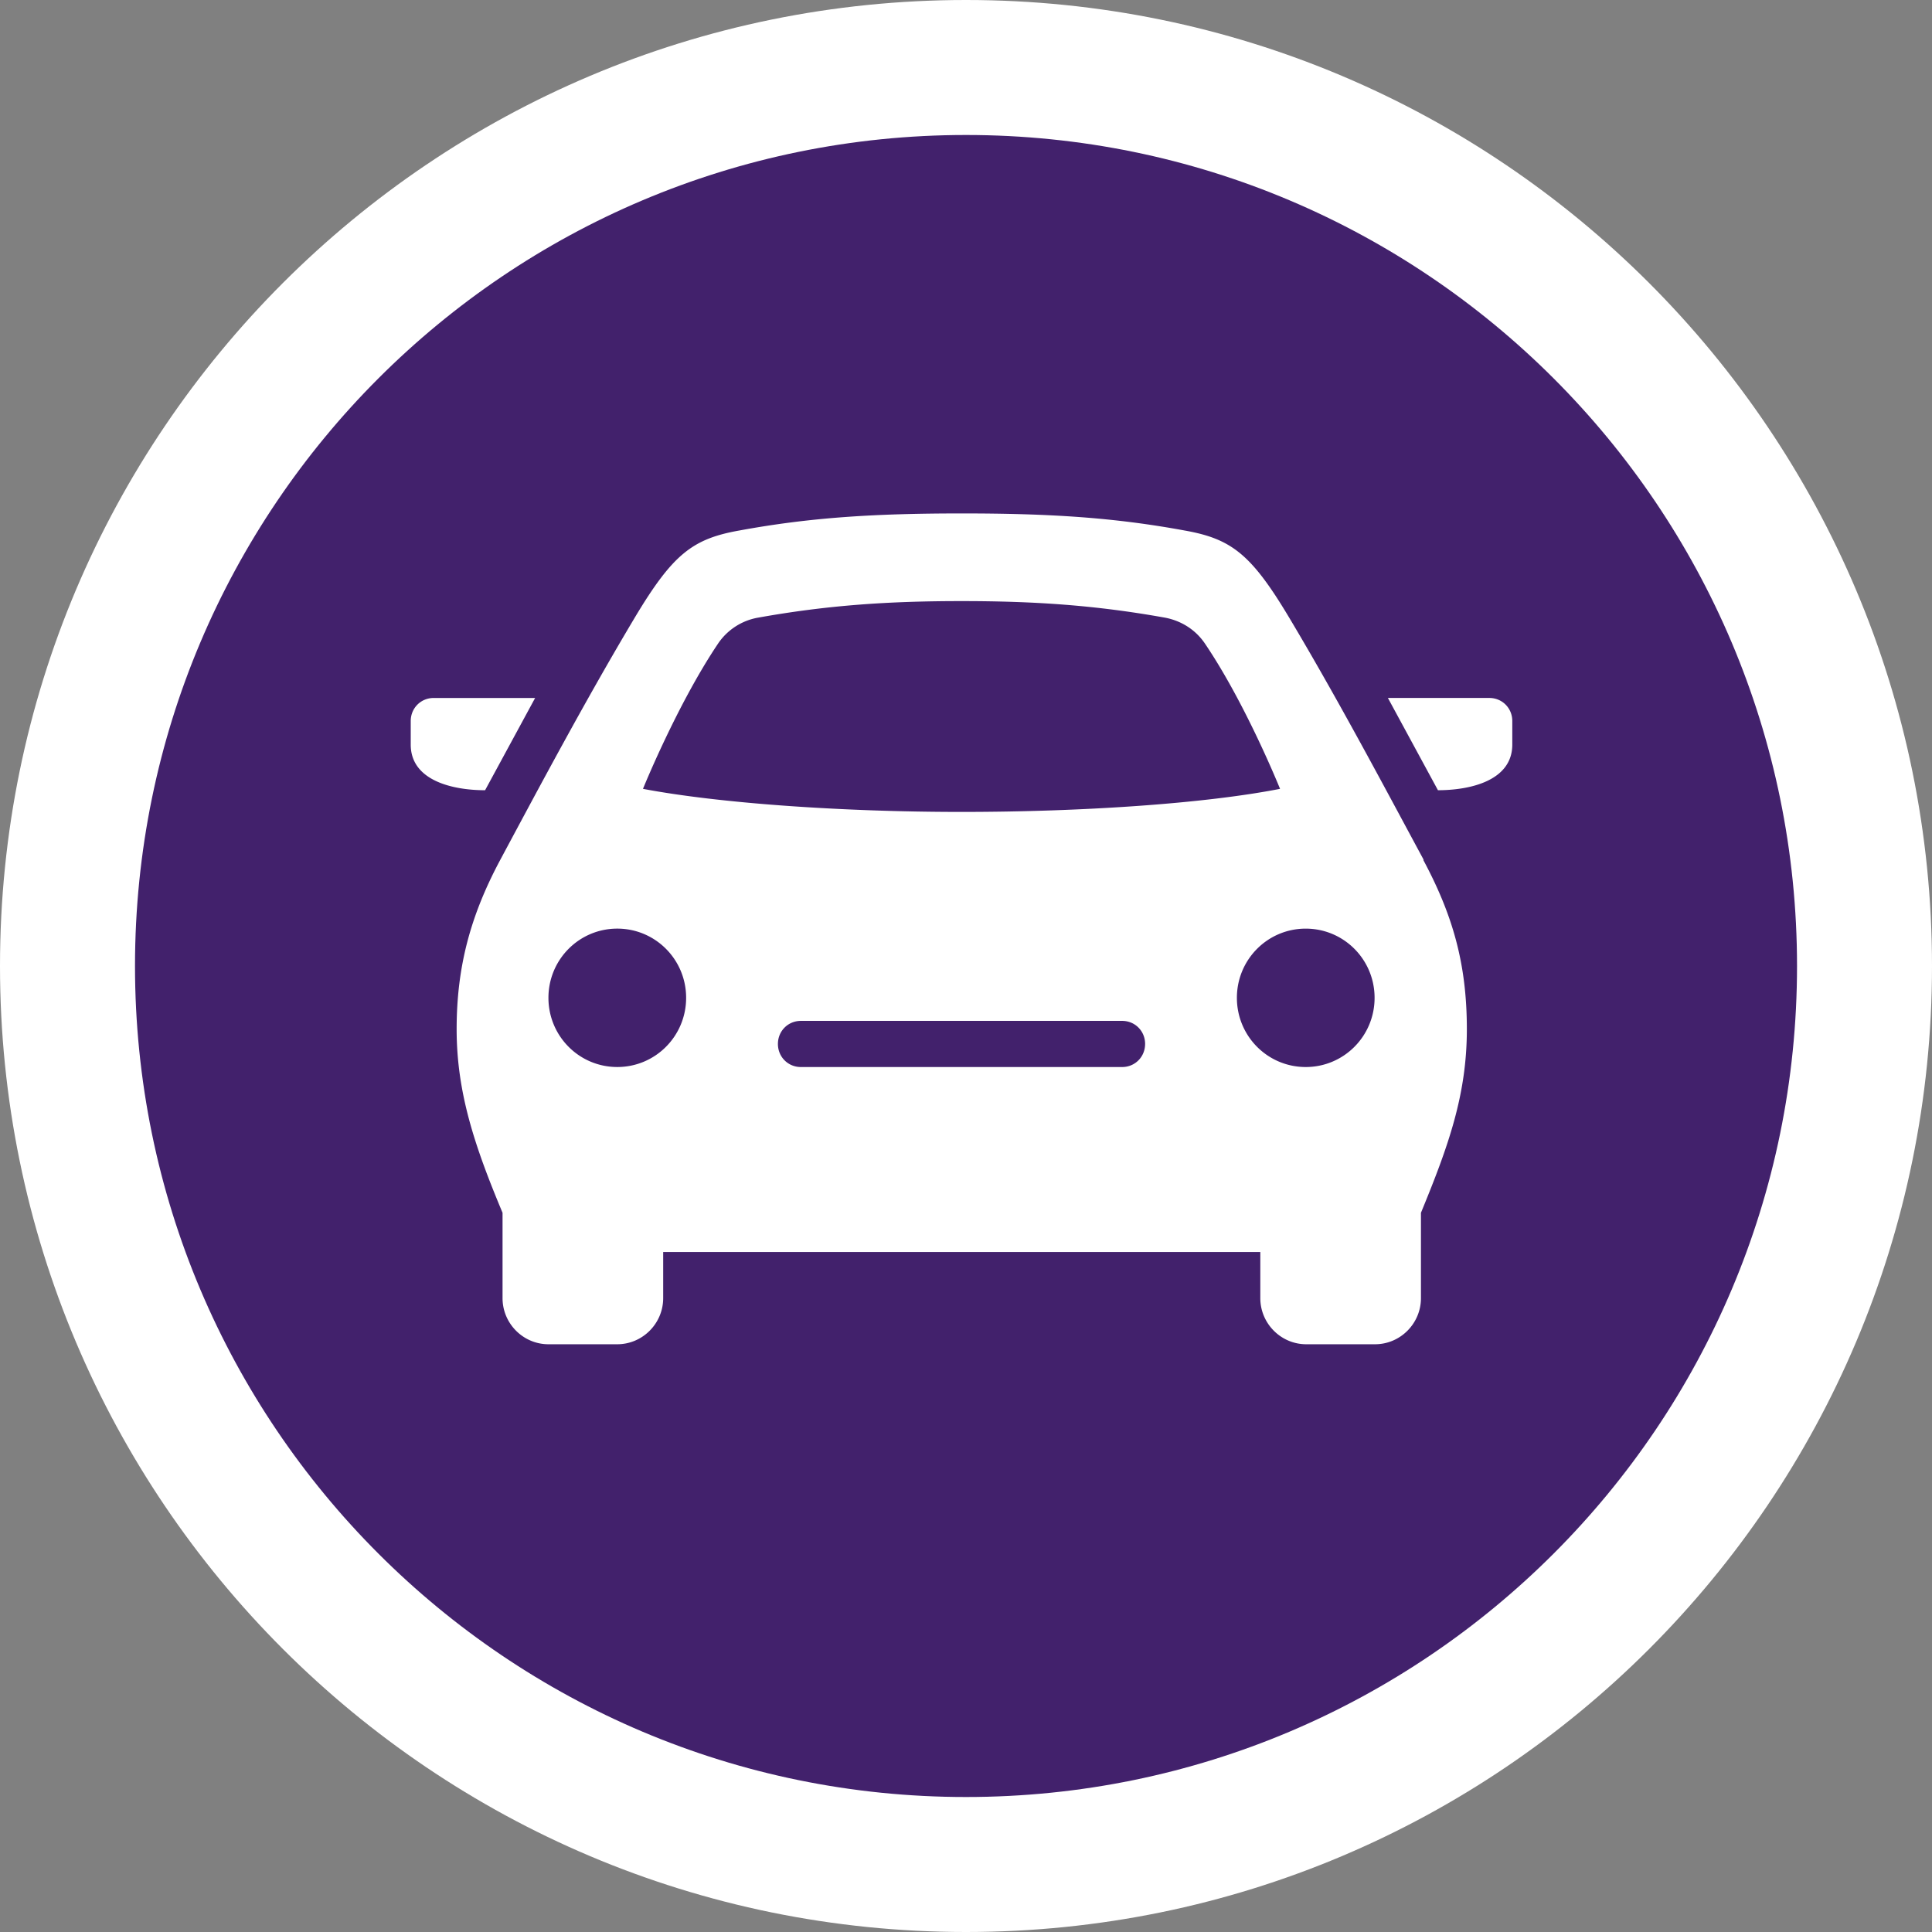
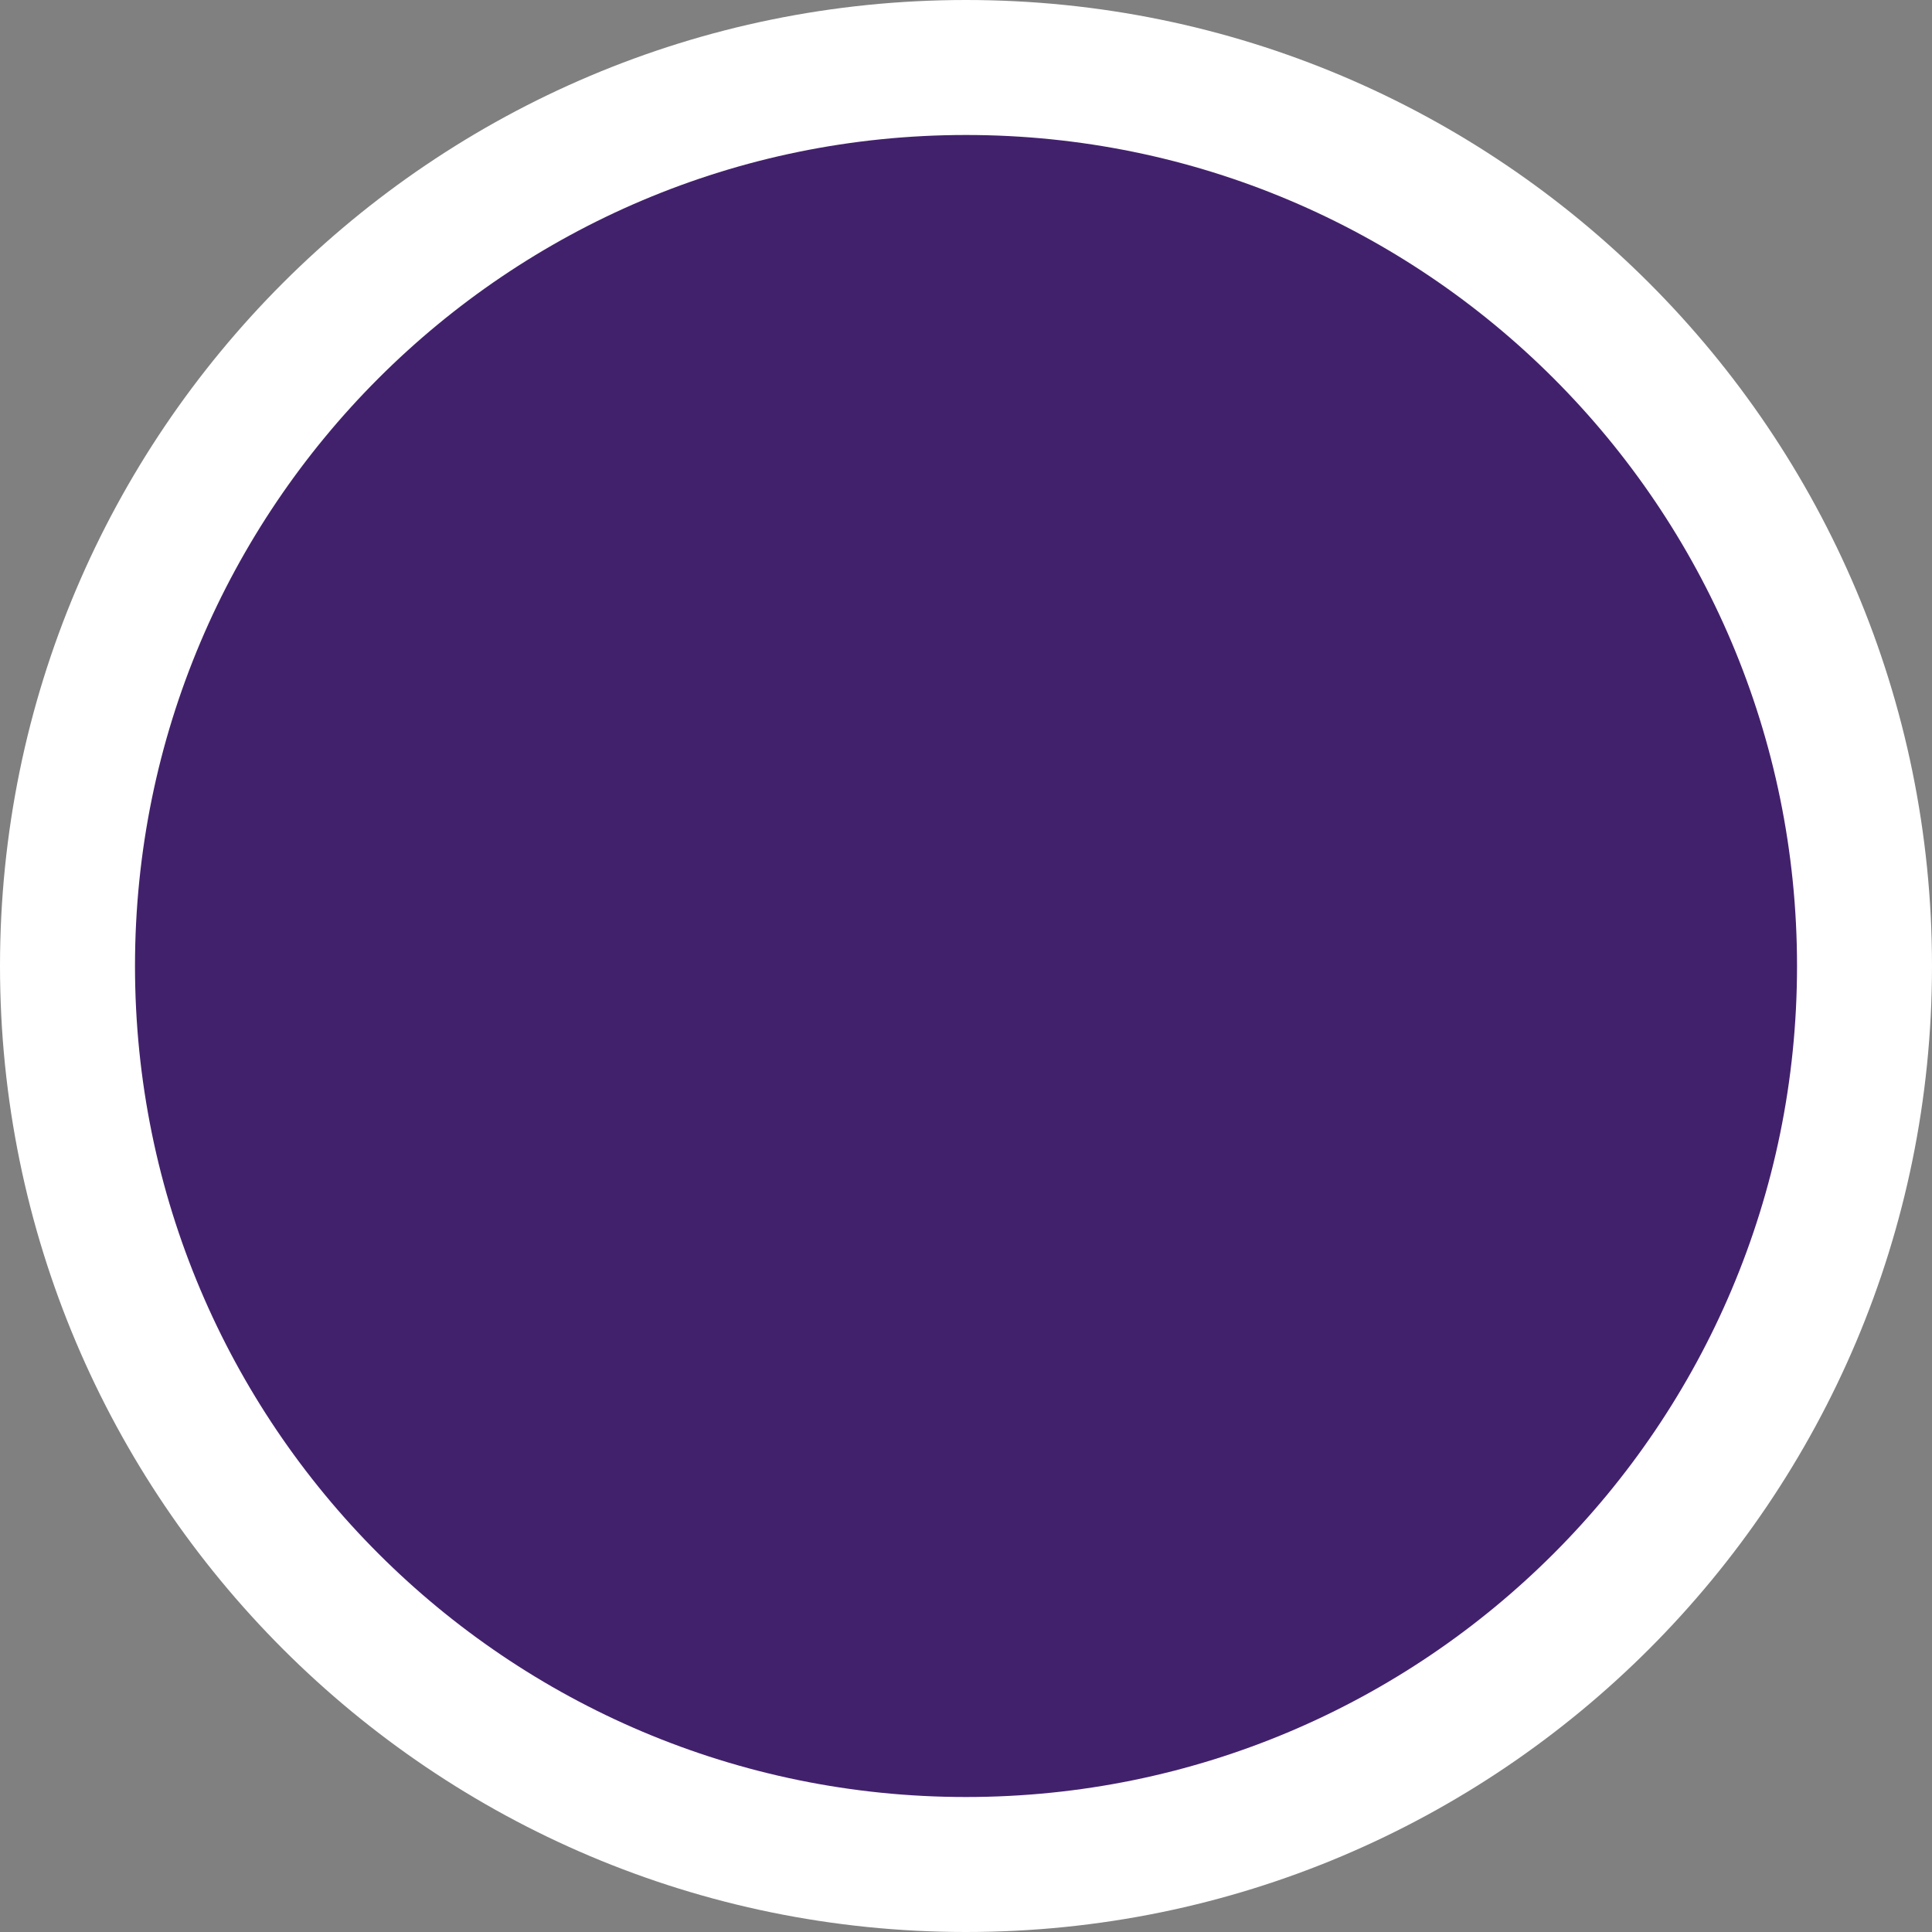
<svg xmlns="http://www.w3.org/2000/svg" width="137" height="137" fill="none" viewBox="0 0 137 137">
  <rect x="0" y="0" width="137" height="137" fill="#808080" stroke="none" />
  <path fill="#fff" d="M68.5 137c37.832 0 68.5-30.668 68.5-68.5C137 30.669 106.332 0 68.5 0 30.669 0 0 30.669 0 68.5 0 106.332 30.669 137 68.5 137" />
  <path fill="#42216C" d="M68.5 127.428c32.546 0 58.929-26.383 58.929-58.928S101.046 9.572 68.501 9.572 9.573 35.955 9.573 68.5s26.383 58.928 58.928 58.928" />
-   <path fill="#fff" d="M105.611 49.493c.911 0 1.627.72 1.627 1.636v1.668c0 2.584-3.027 3.238-5.272 3.238l-3.548-6.542h7.16zm-4.687 11.482c2.083 3.893 3.092 7.36 3.092 12.005 0 4.645-1.302 8.276-3.255 13.02v6.052c0 1.799-1.464 3.27-3.254 3.27h-4.882c-1.79 0-3.255-1.471-3.255-3.27V88.78H47.027v3.272c0 1.799-1.465 3.27-3.255 3.27H38.89c-1.79 0-3.254-1.471-3.254-3.27V86c-1.986-4.743-3.255-8.538-3.255-13.02 0-4.481 1.01-8.112 3.092-12.005 2.701-5.038 6.021-11.286 9.536-17.174 2.702-4.514 4.101-5.594 7.42-6.183 4.98-.916 9.504-1.21 15.786-1.21 6.281 0 10.805.294 15.785 1.21 3.32.59 4.72 1.669 7.42 6.183 3.516 5.888 6.835 12.169 9.537 17.174zm-52.27 9.78c0-2.714-2.18-4.906-4.882-4.906-2.701 0-4.882 2.192-4.882 4.907s2.181 4.907 4.882 4.907c2.702 0 4.882-2.192 4.882-4.907m32.547 3.272c0-.916-.716-1.636-1.627-1.636H56.79c-.911 0-1.627.72-1.627 1.636 0 .916.716 1.636 1.627 1.636h22.783c.91 0 1.627-.72 1.627-1.636m9.569-18.09s-2.409-5.986-5.305-10.271c-.651-.982-1.66-1.636-2.832-1.865-4.914-.883-9.243-1.178-14.45-1.178-5.208 0-9.537.295-14.451 1.178a4.319 4.319 0 0 0-2.832 1.865c-2.896 4.318-5.305 10.271-5.305 10.271 5.338 1.014 14.028 1.636 22.587 1.636 8.56 0 17.25-.589 22.588-1.636m6.704 14.819c0-2.715-2.18-4.907-4.882-4.907-2.701 0-4.882 2.192-4.882 4.907s2.18 4.907 4.882 4.907c2.702 0 4.882-2.192 4.882-4.907m-59.56-21.263h-7.16c-.912 0-1.628.72-1.628 1.636v1.668c0 2.584 3.027 3.238 5.273 3.238l3.548-6.542z" />
</svg>